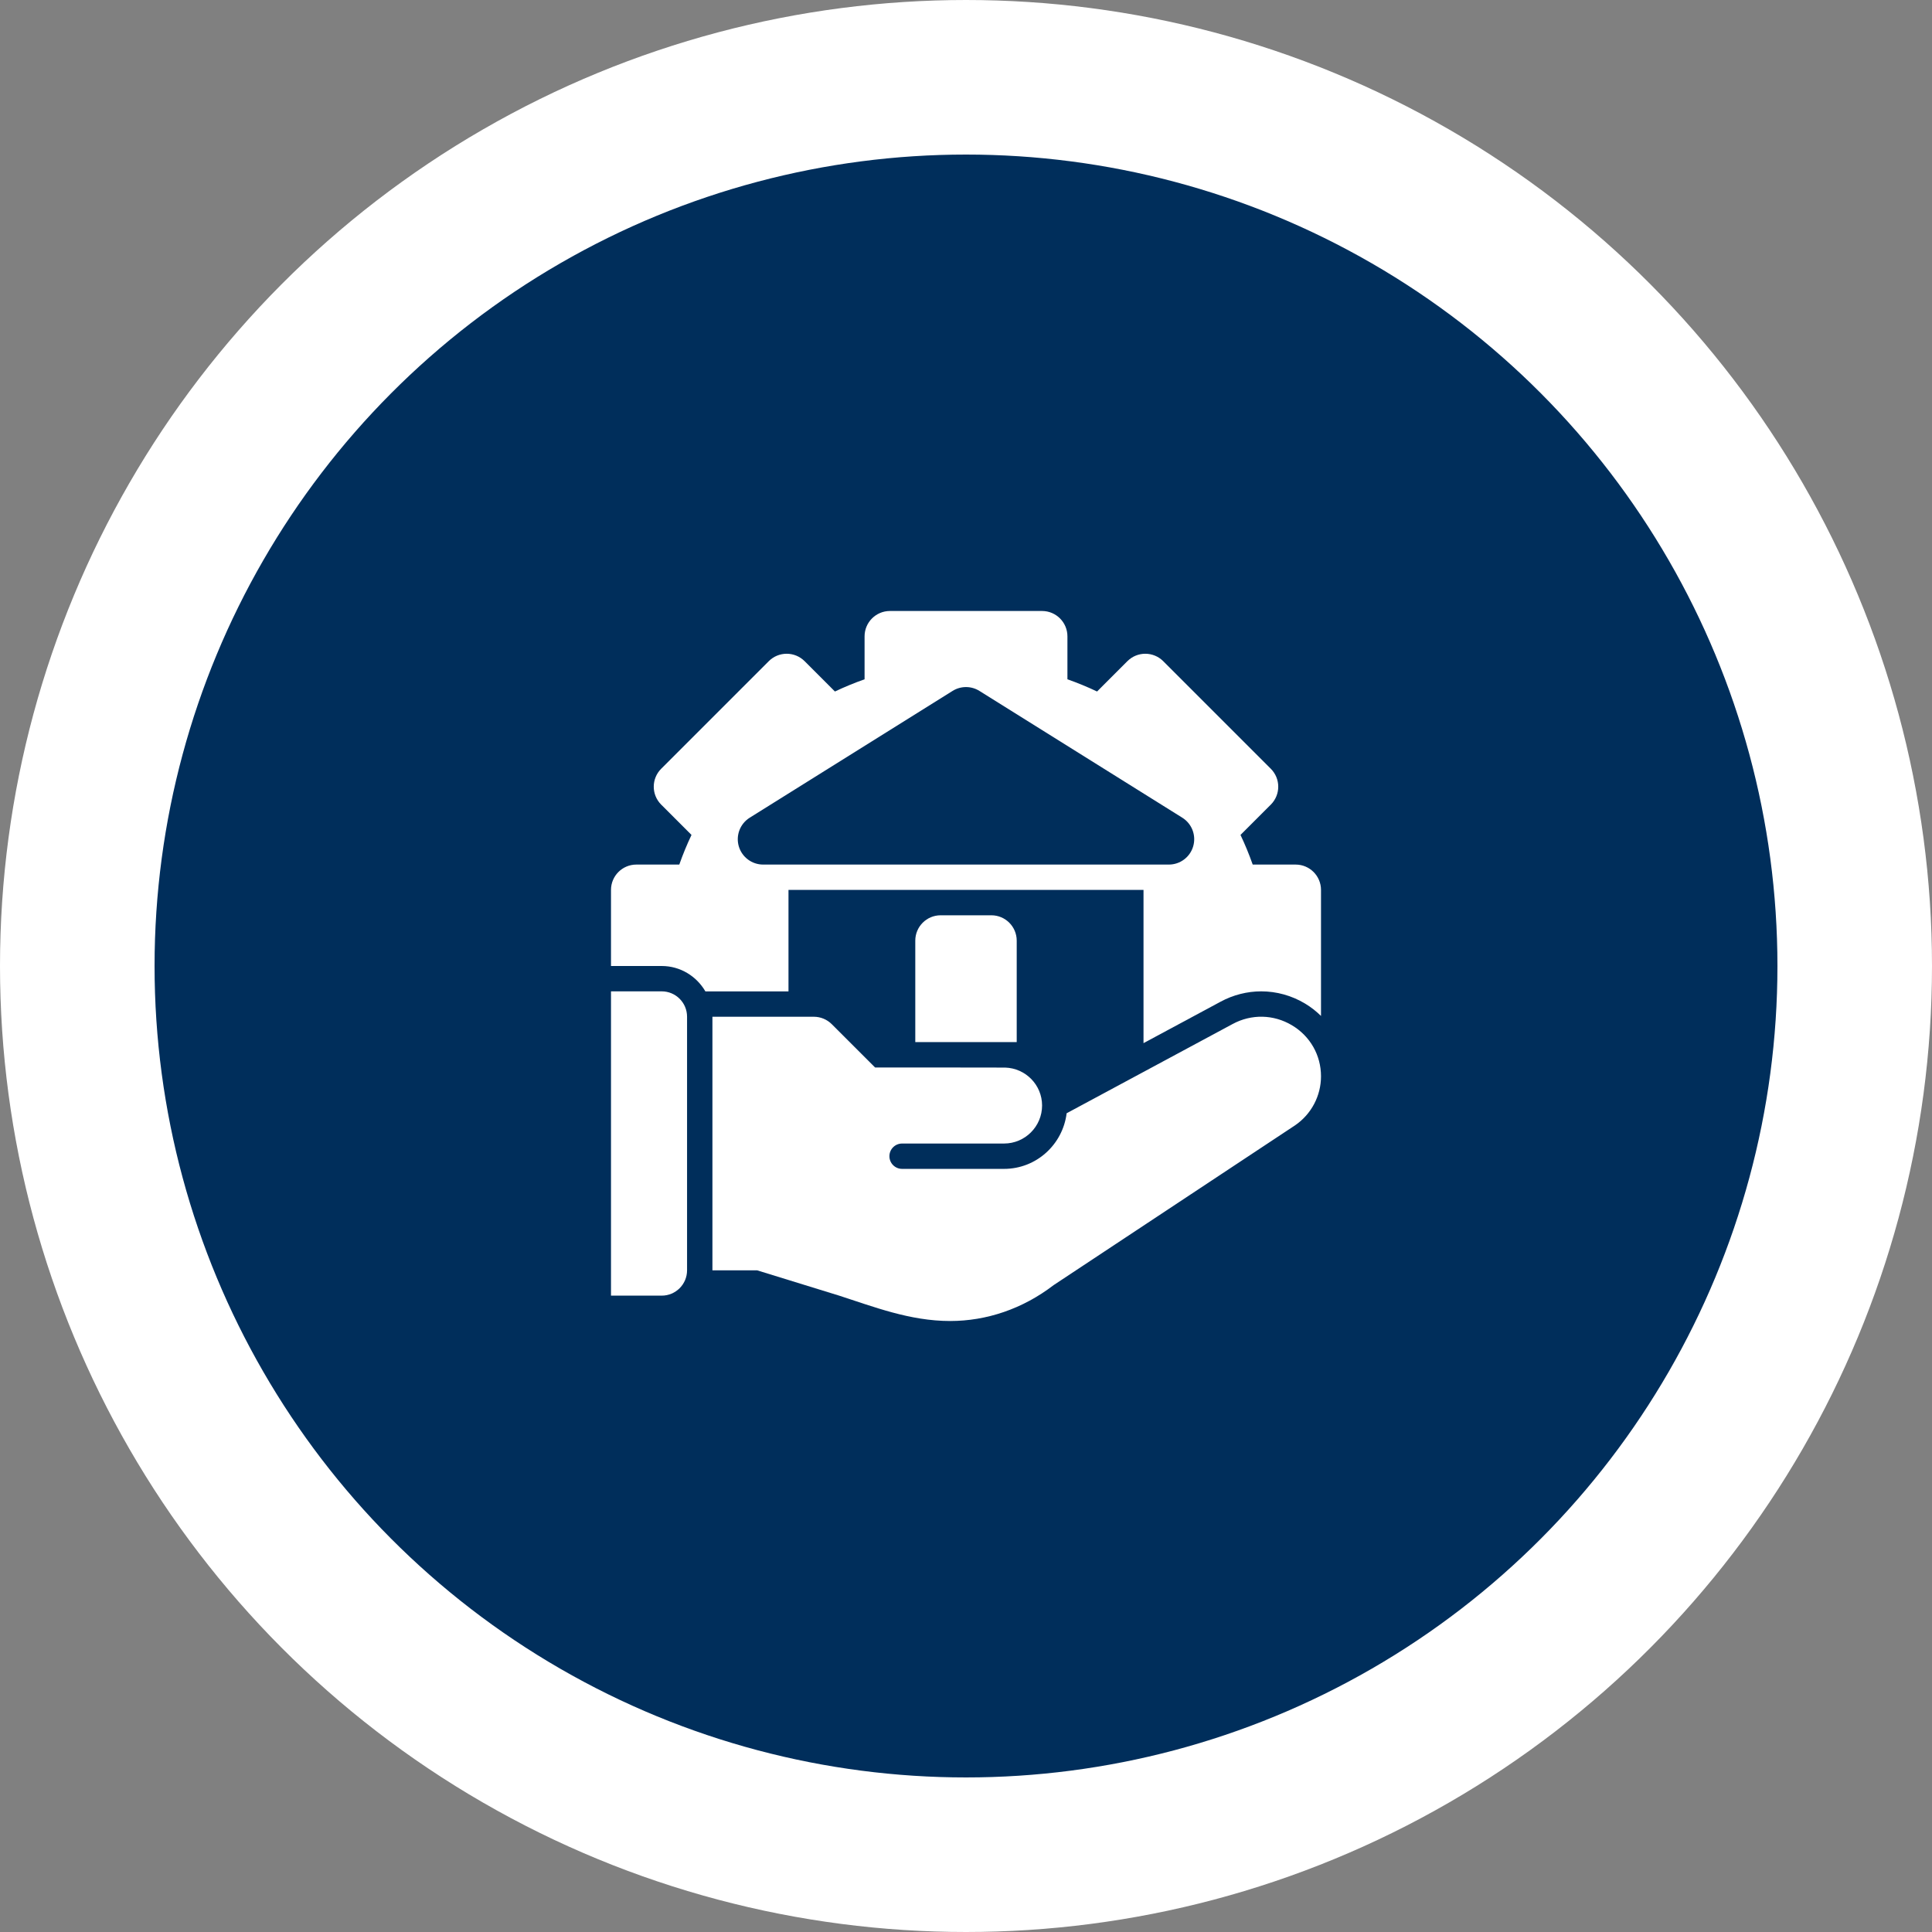
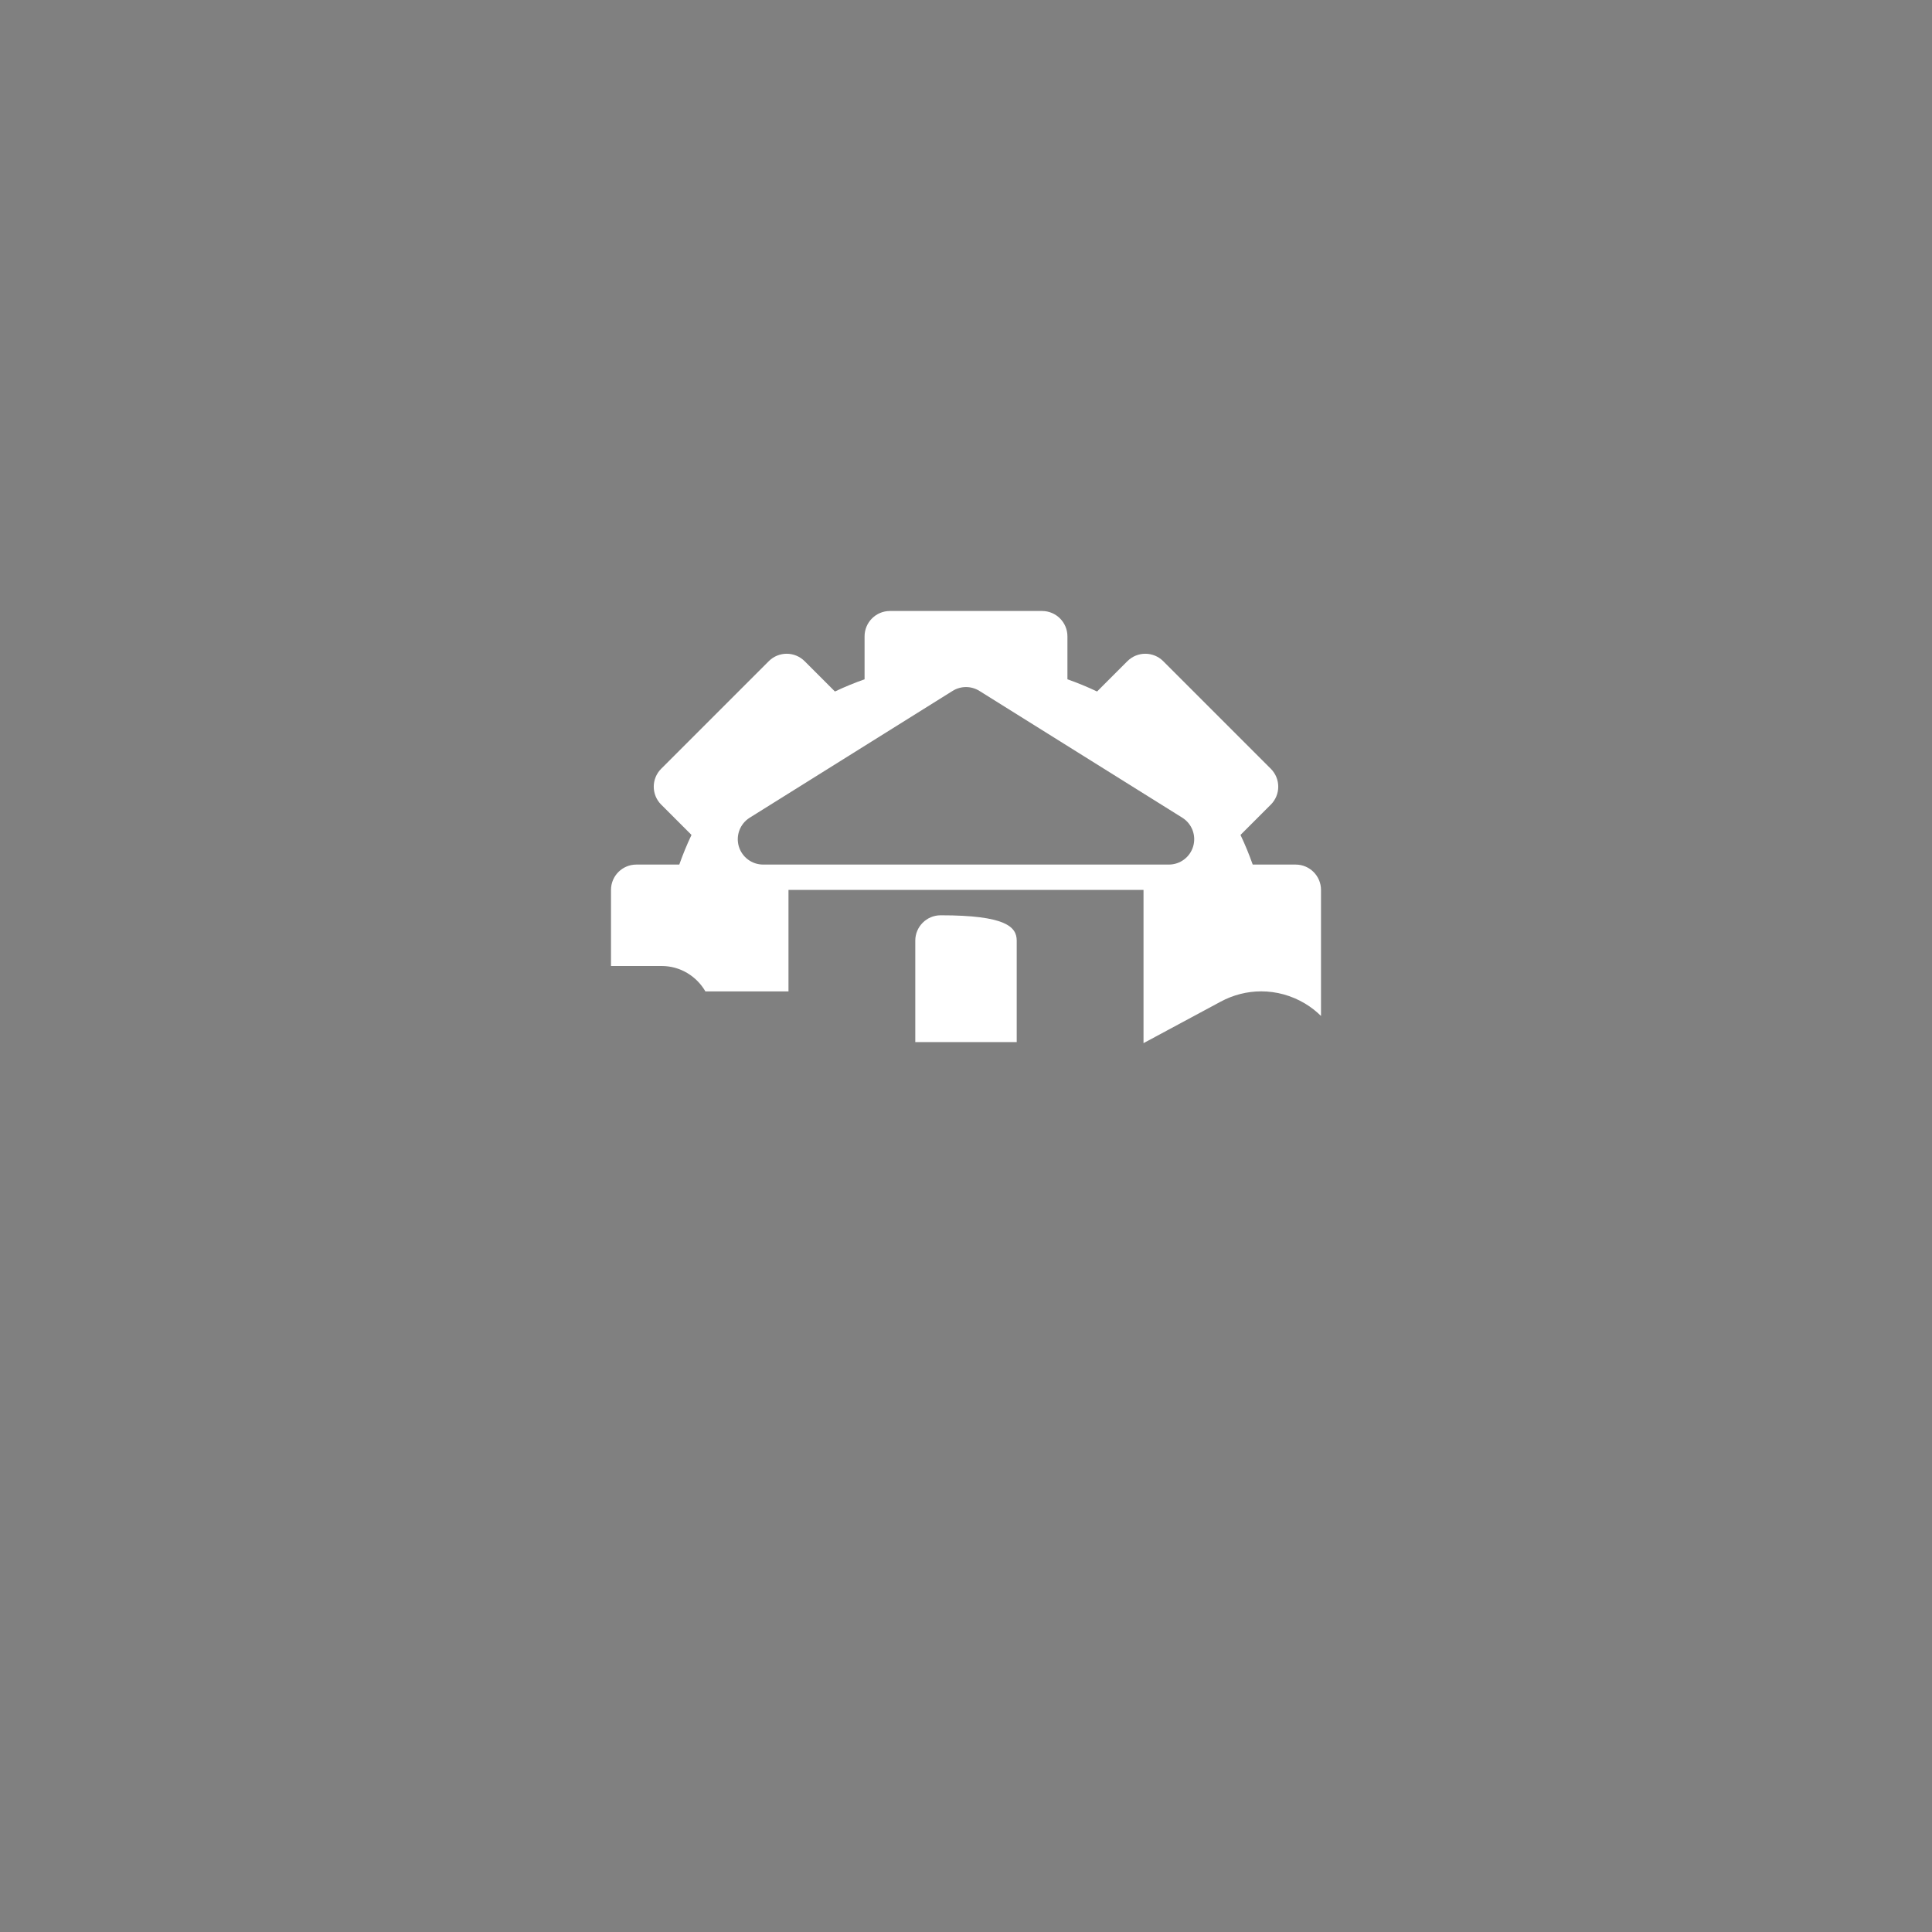
<svg xmlns="http://www.w3.org/2000/svg" width="100" height="100" viewBox="0 0 100 100" fill="none">
  <rect x="0" y="0" width="100" height="100" fill="#808080" stroke="none" />
-   <circle cx="50" cy="50" r="46" fill="#002E5B" stroke="white" stroke-width="8" />
-   <path d="M34.25 51.312H31.625V67.062H34.25C34.975 67.062 35.562 66.475 35.562 65.75V52.625C35.562 51.9 34.975 51.312 34.25 51.312Z" fill="white" />
-   <path d="M66.871 53.068C65.923 52.502 64.775 52.477 63.804 53.001L55.209 57.622C55.009 59.24 53.641 60.501 51.969 60.501H46.693C46.33 60.501 46.036 60.208 46.036 59.845C46.036 59.482 46.33 59.189 46.693 59.189H51.969C53.054 59.189 53.938 58.306 53.938 57.22C53.938 56.155 53.086 55.291 52.029 55.258C51.636 55.253 45.294 55.252 45.294 55.252L43.053 53.012C42.807 52.766 42.473 52.627 42.125 52.627H36.875V65.753H39.192L43.438 67.063C45.201 67.63 47.088 68.375 49.178 68.375C51.068 68.375 52.93 67.748 54.537 66.517L67.037 58.244C67.874 57.67 68.375 56.722 68.375 55.709C68.375 54.616 67.813 53.629 66.871 53.068Z" fill="white" />
-   <path d="M47.375 53.938V48.688C47.375 47.963 47.963 47.375 48.688 47.375H51.312C52.037 47.375 52.625 47.963 52.625 48.688V53.938H47.375Z" fill="white" />
+   <path d="M47.375 53.938V48.688C47.375 47.963 47.963 47.375 48.688 47.375C52.037 47.375 52.625 47.963 52.625 48.688V53.938H47.375Z" fill="white" />
  <path d="M67.062 44.75H64.84C64.655 44.225 64.444 43.712 64.208 43.216L65.777 41.647C66.29 41.134 66.29 40.304 65.777 39.791L60.209 34.223C59.696 33.71 58.866 33.71 58.353 34.223L56.784 35.792C56.288 35.556 55.775 35.345 55.25 35.16V32.938C55.25 32.213 54.662 31.625 53.938 31.625H46.062C45.338 31.625 44.75 32.213 44.75 32.938V35.16C44.225 35.345 43.712 35.556 43.216 35.792L41.647 34.223C41.134 33.71 40.304 33.71 39.791 34.223L34.223 39.791C33.71 40.304 33.71 41.134 34.223 41.647L35.792 43.216C35.556 43.712 35.345 44.225 35.16 44.75H32.938C32.213 44.75 31.625 45.338 31.625 46.062V50H34.25C35.218 50 36.056 50.533 36.511 51.314H40.812V46.062H59.188V53.993L63.183 51.845C63.827 51.497 64.553 51.312 65.28 51.312C66.073 51.312 66.856 51.53 67.544 51.941C67.852 52.124 68.127 52.343 68.375 52.585V46.062C68.375 45.338 67.787 44.75 67.062 44.75ZM61.761 43.8C61.6 44.362 61.086 44.75 60.5 44.75H39.5C38.914 44.75 38.4 44.362 38.238 43.8C38.077 43.236 38.308 42.635 38.805 42.324L49.305 35.762C49.73 35.496 50.27 35.496 50.695 35.762L61.196 42.324C61.692 42.635 61.923 43.236 61.761 43.8Z" fill="white" />
</svg>